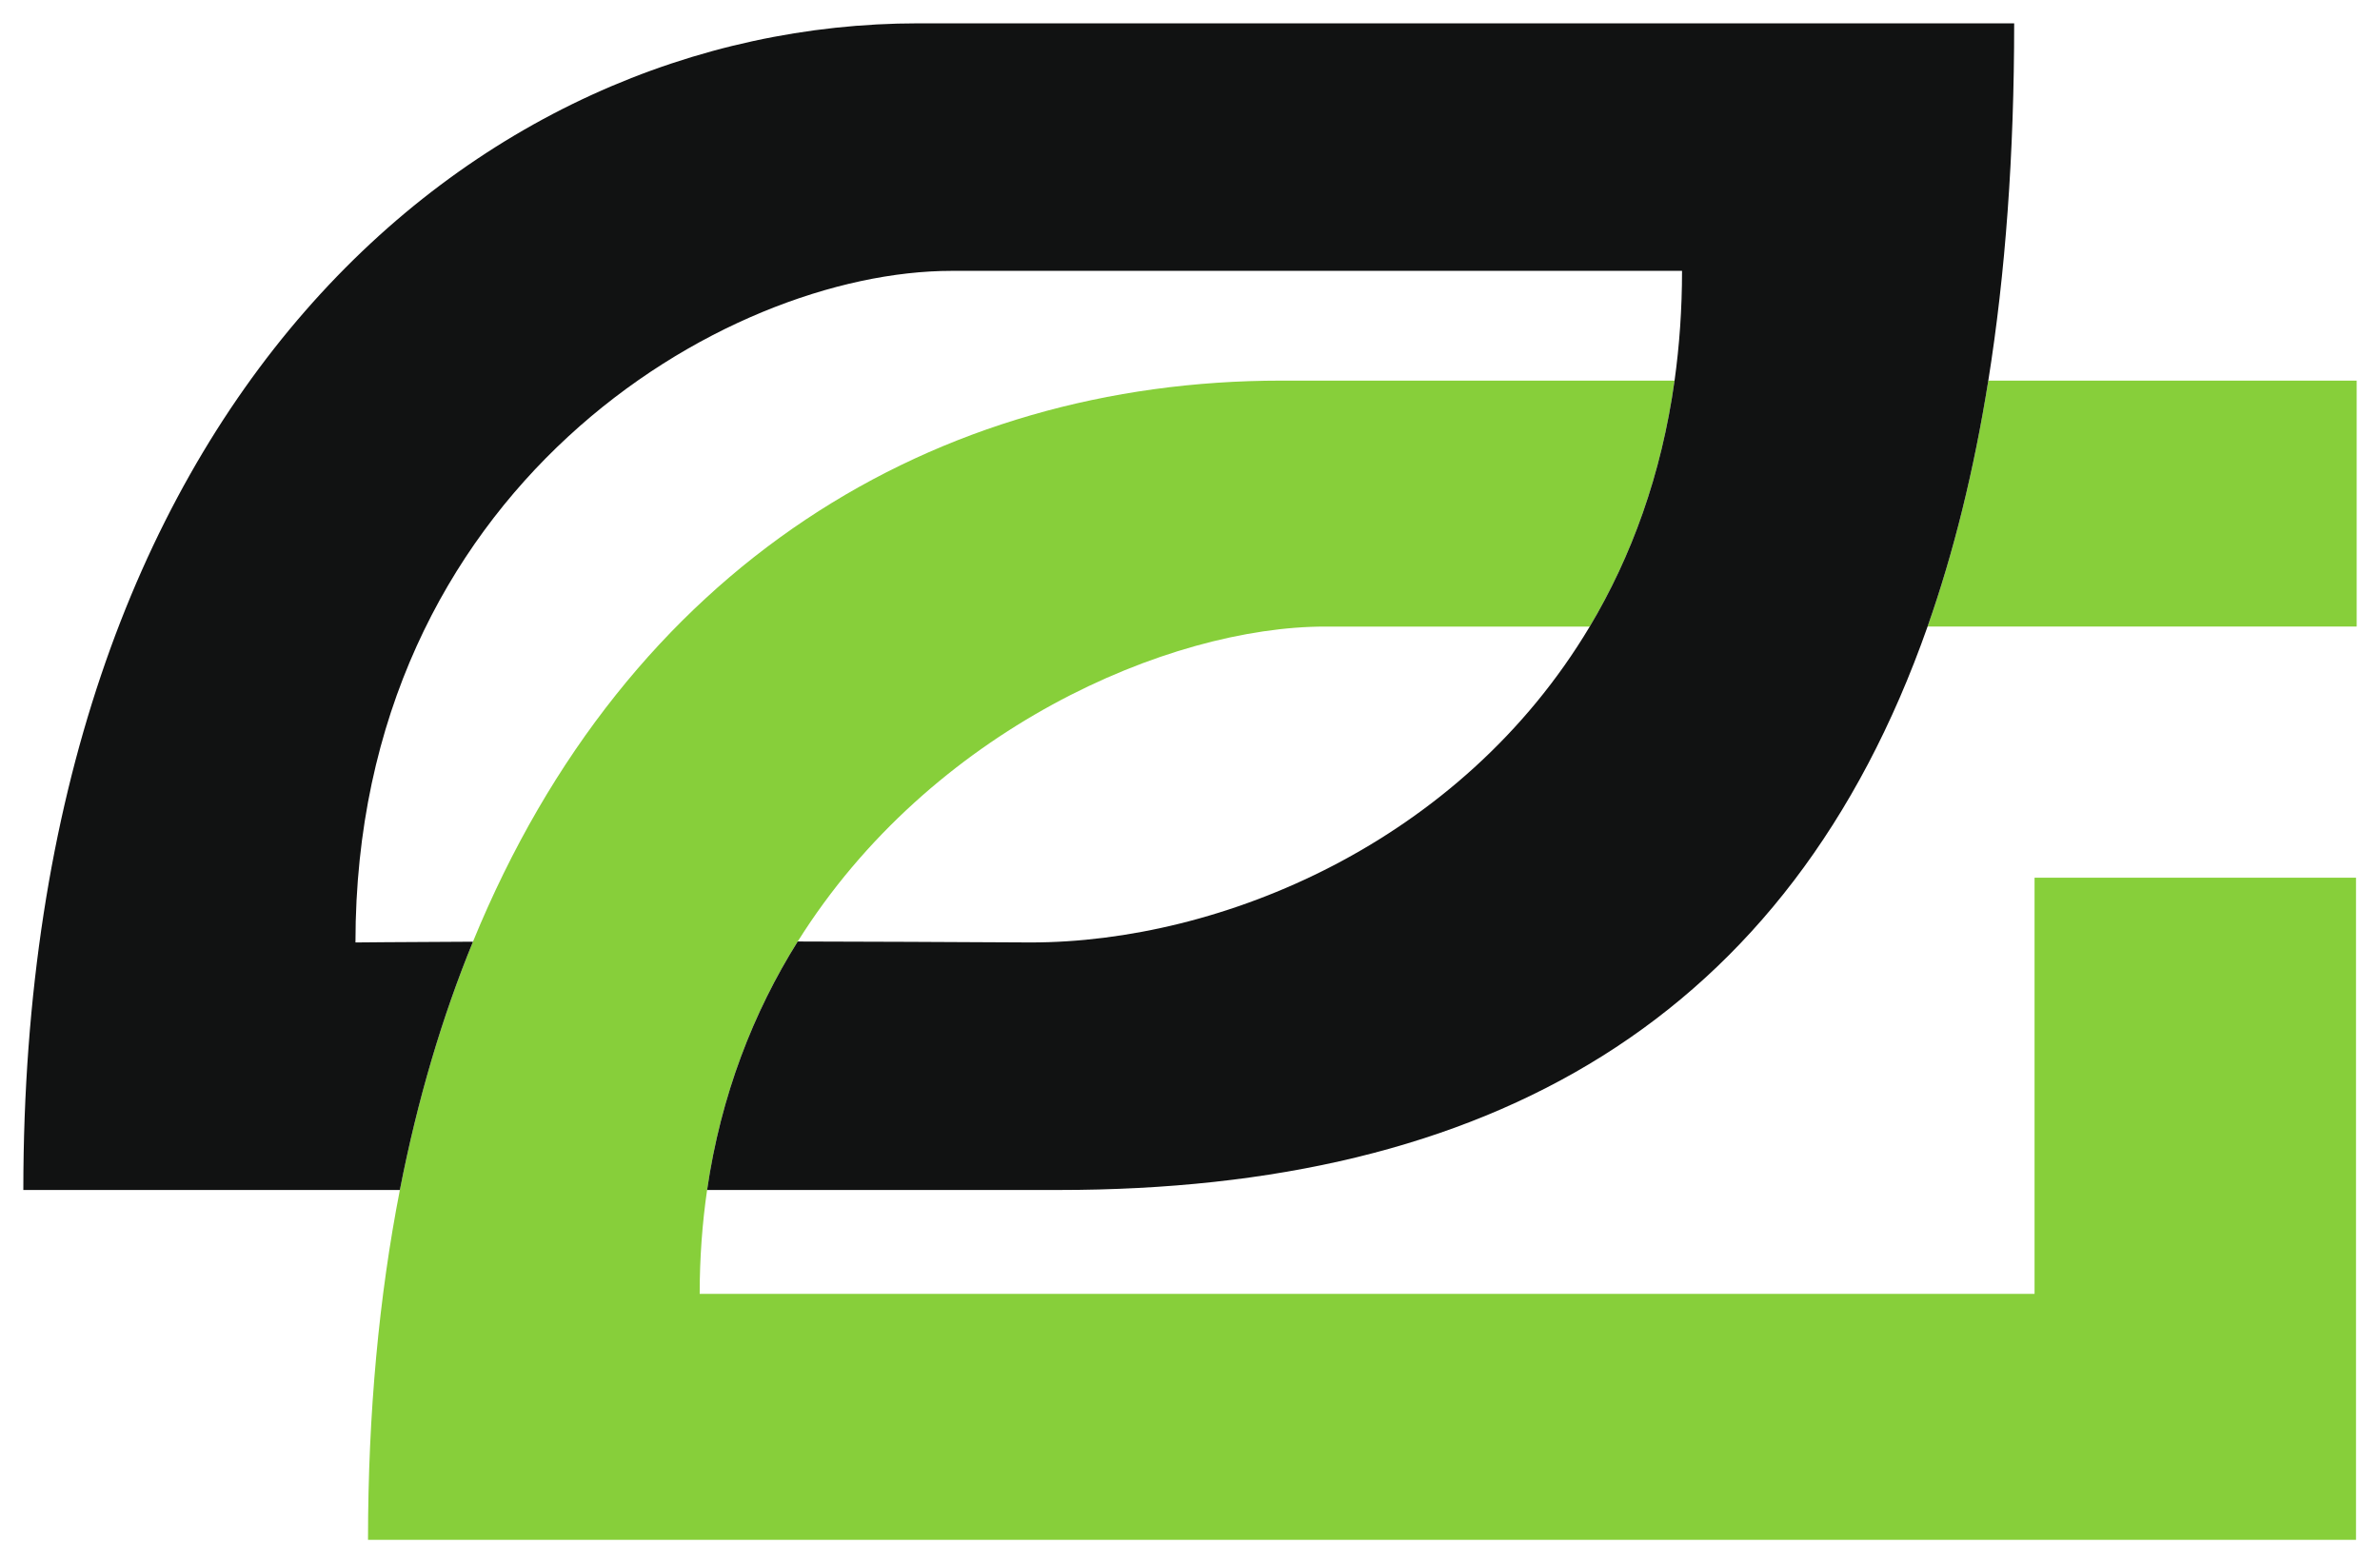
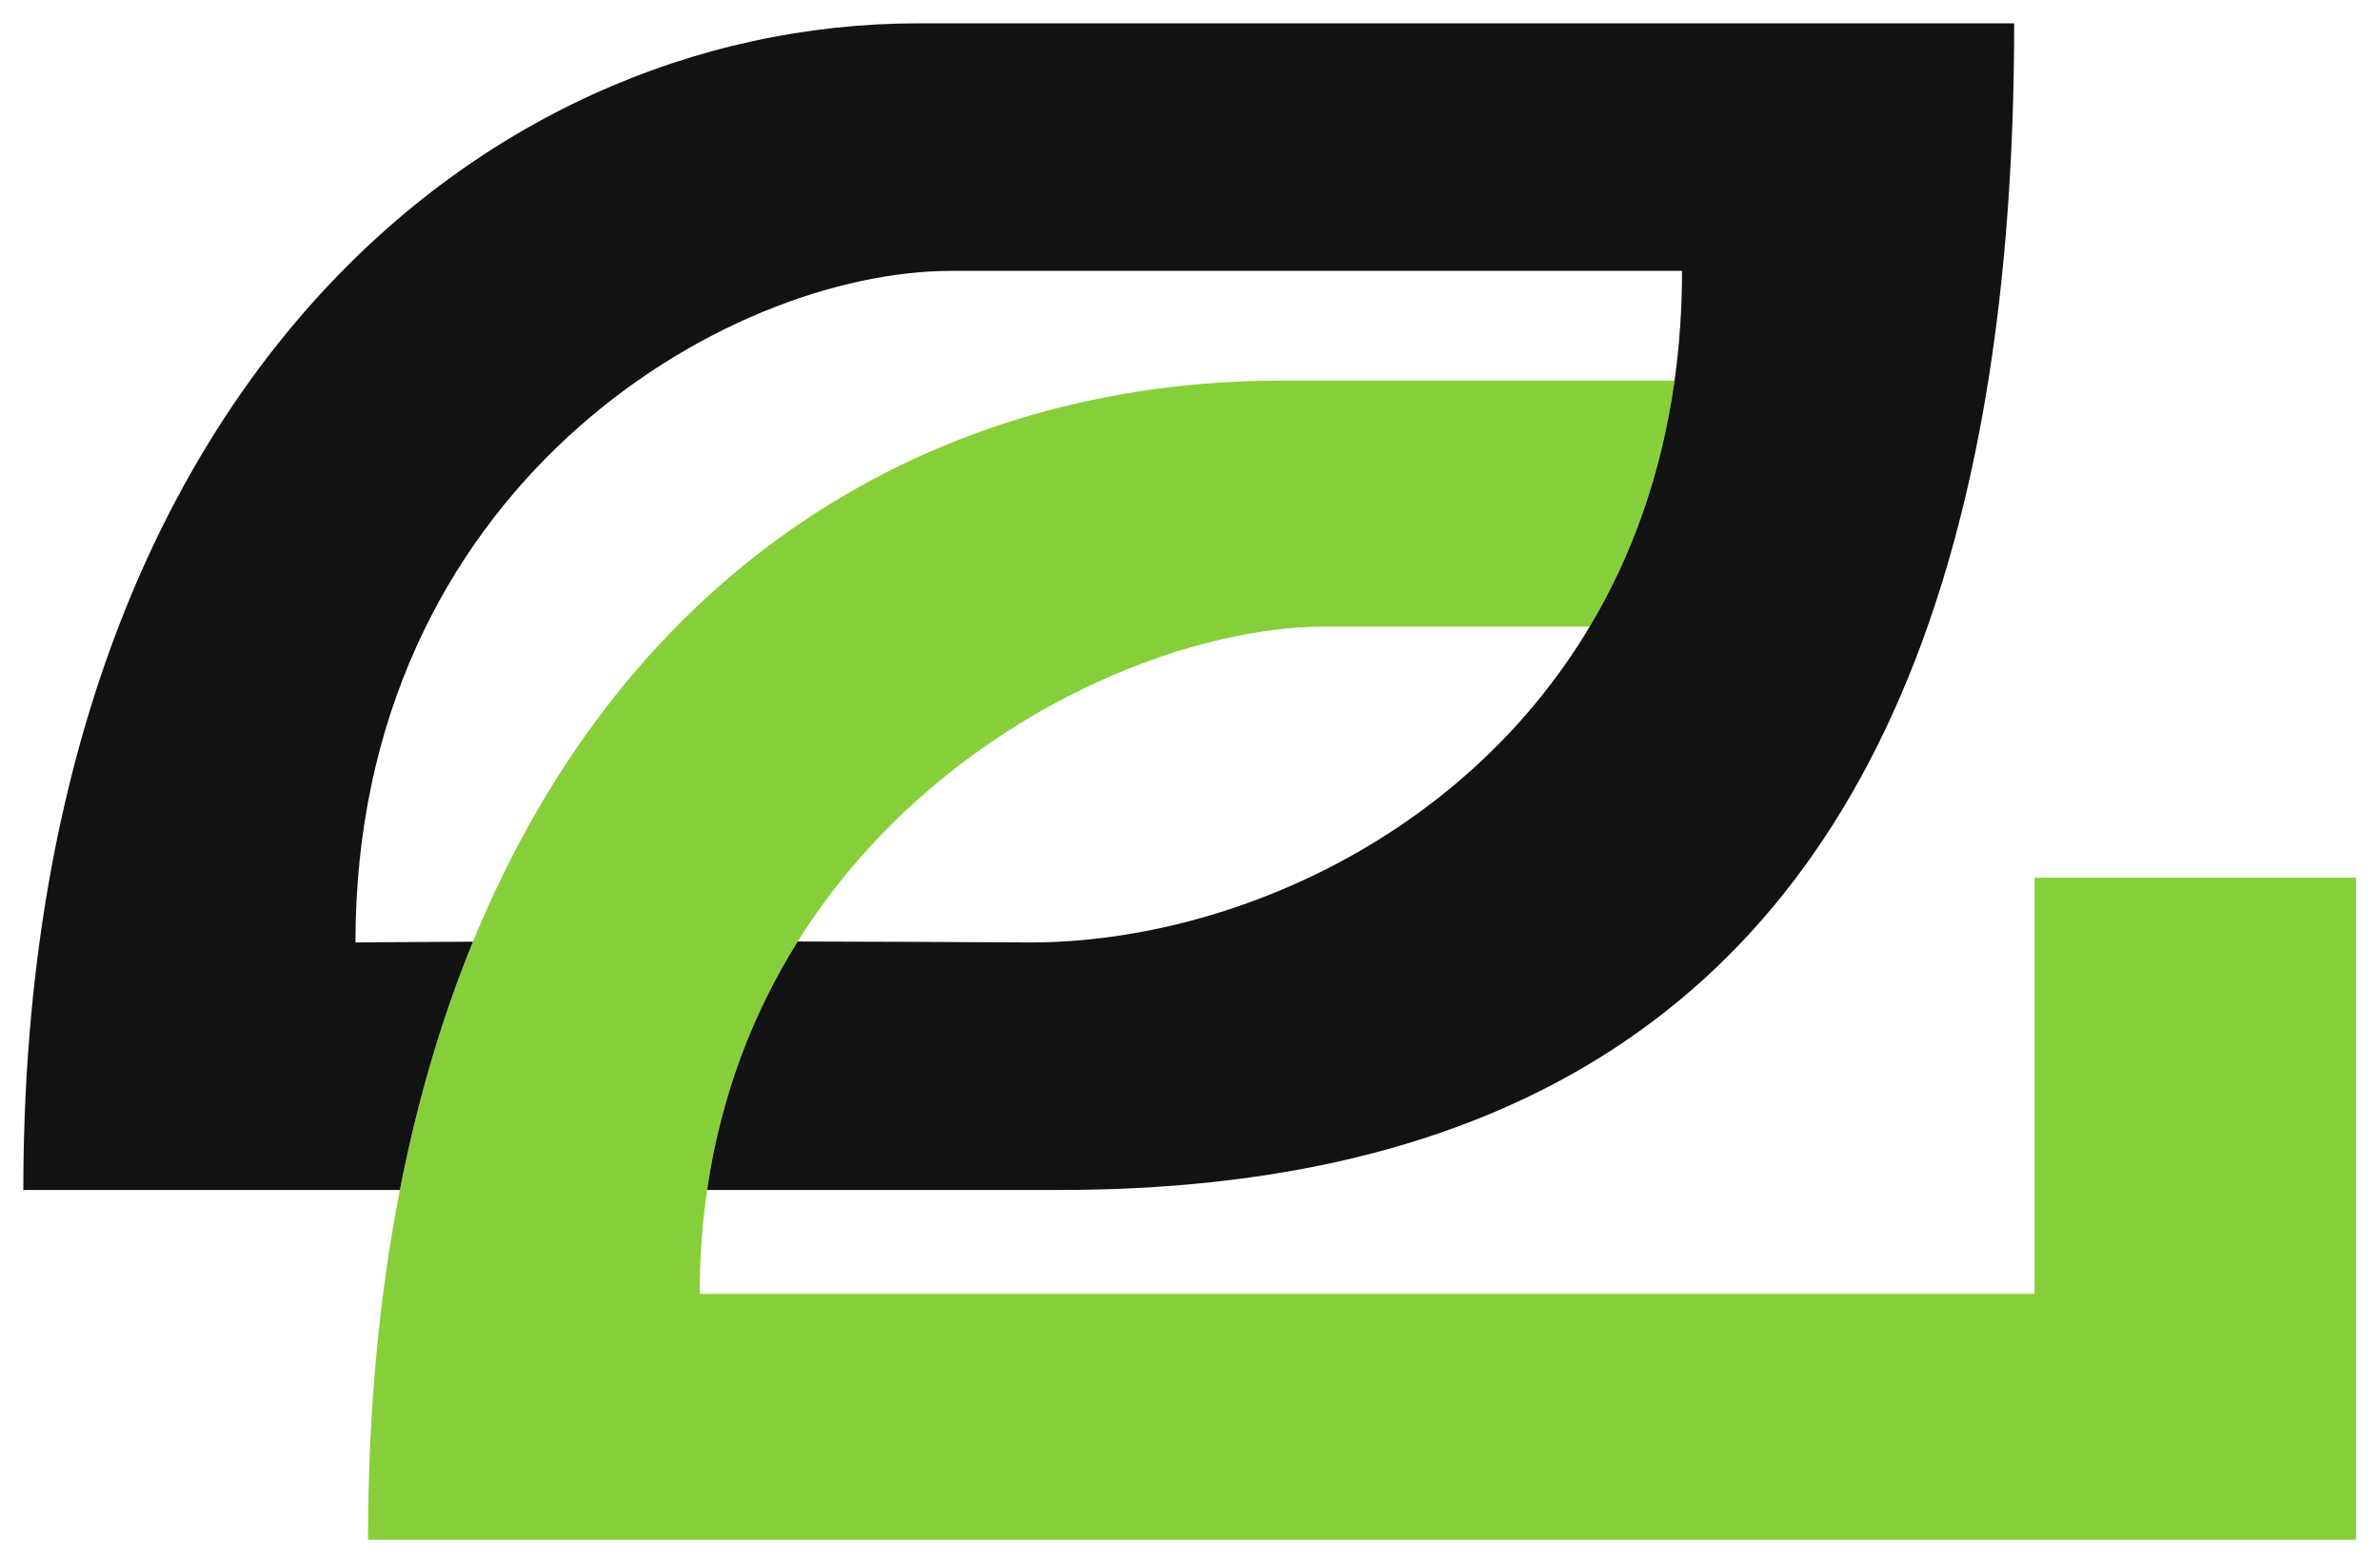
<svg xmlns="http://www.w3.org/2000/svg" viewBox="0 0 510 335">
-   <path fill="#87cf3a" d="M426.065 81.568c-3.084 19.32-7.44 36.858-13.016 52.711H505V81.57h-78.935" />
  <path fill="#87cf3a" d="M435.977 277.29H149.931c0-7.744.555-15.161 1.59-22.264 2.969-20.372 9.934-38.11 19.418-53.253 28.42-45.387 79.424-67.494 113.067-67.494h56.652c8.909-14.932 15.35-32.46 18.176-52.71H274.57c-74.023 0-140.092 39.382-173.224 120.249-6.592 16.087-11.874 33.82-15.662 53.208-4.435 22.711-6.824 47.684-6.824 74.974h426V188.099h-68.884v89.19" />
  <path fill="#111212" d="M196.743 5C101.988 5 5 86.247 5 255.026h80.685c3.788-19.388 9.07-37.12 15.662-53.208-16.52.07-25.177.16-25.177.16 0-97.158 78.917-143.93 127.766-143.93h156.5c0 8.218-.56 16.05-1.602 23.52-2.826 20.251-9.267 37.779-18.176 52.711-27.665 46.37-79.092 67.698-119.773 67.698-18.262-.106-34.923-.17-49.946-.204-9.484 15.144-16.45 32.88-19.418 53.253h75.364c92.176 0 156.494-36.387 186.164-120.747 5.575-15.853 9.932-33.392 13.016-52.71 3.666-22.976 5.542-48.452 5.542-76.569H196.743" />
</svg>